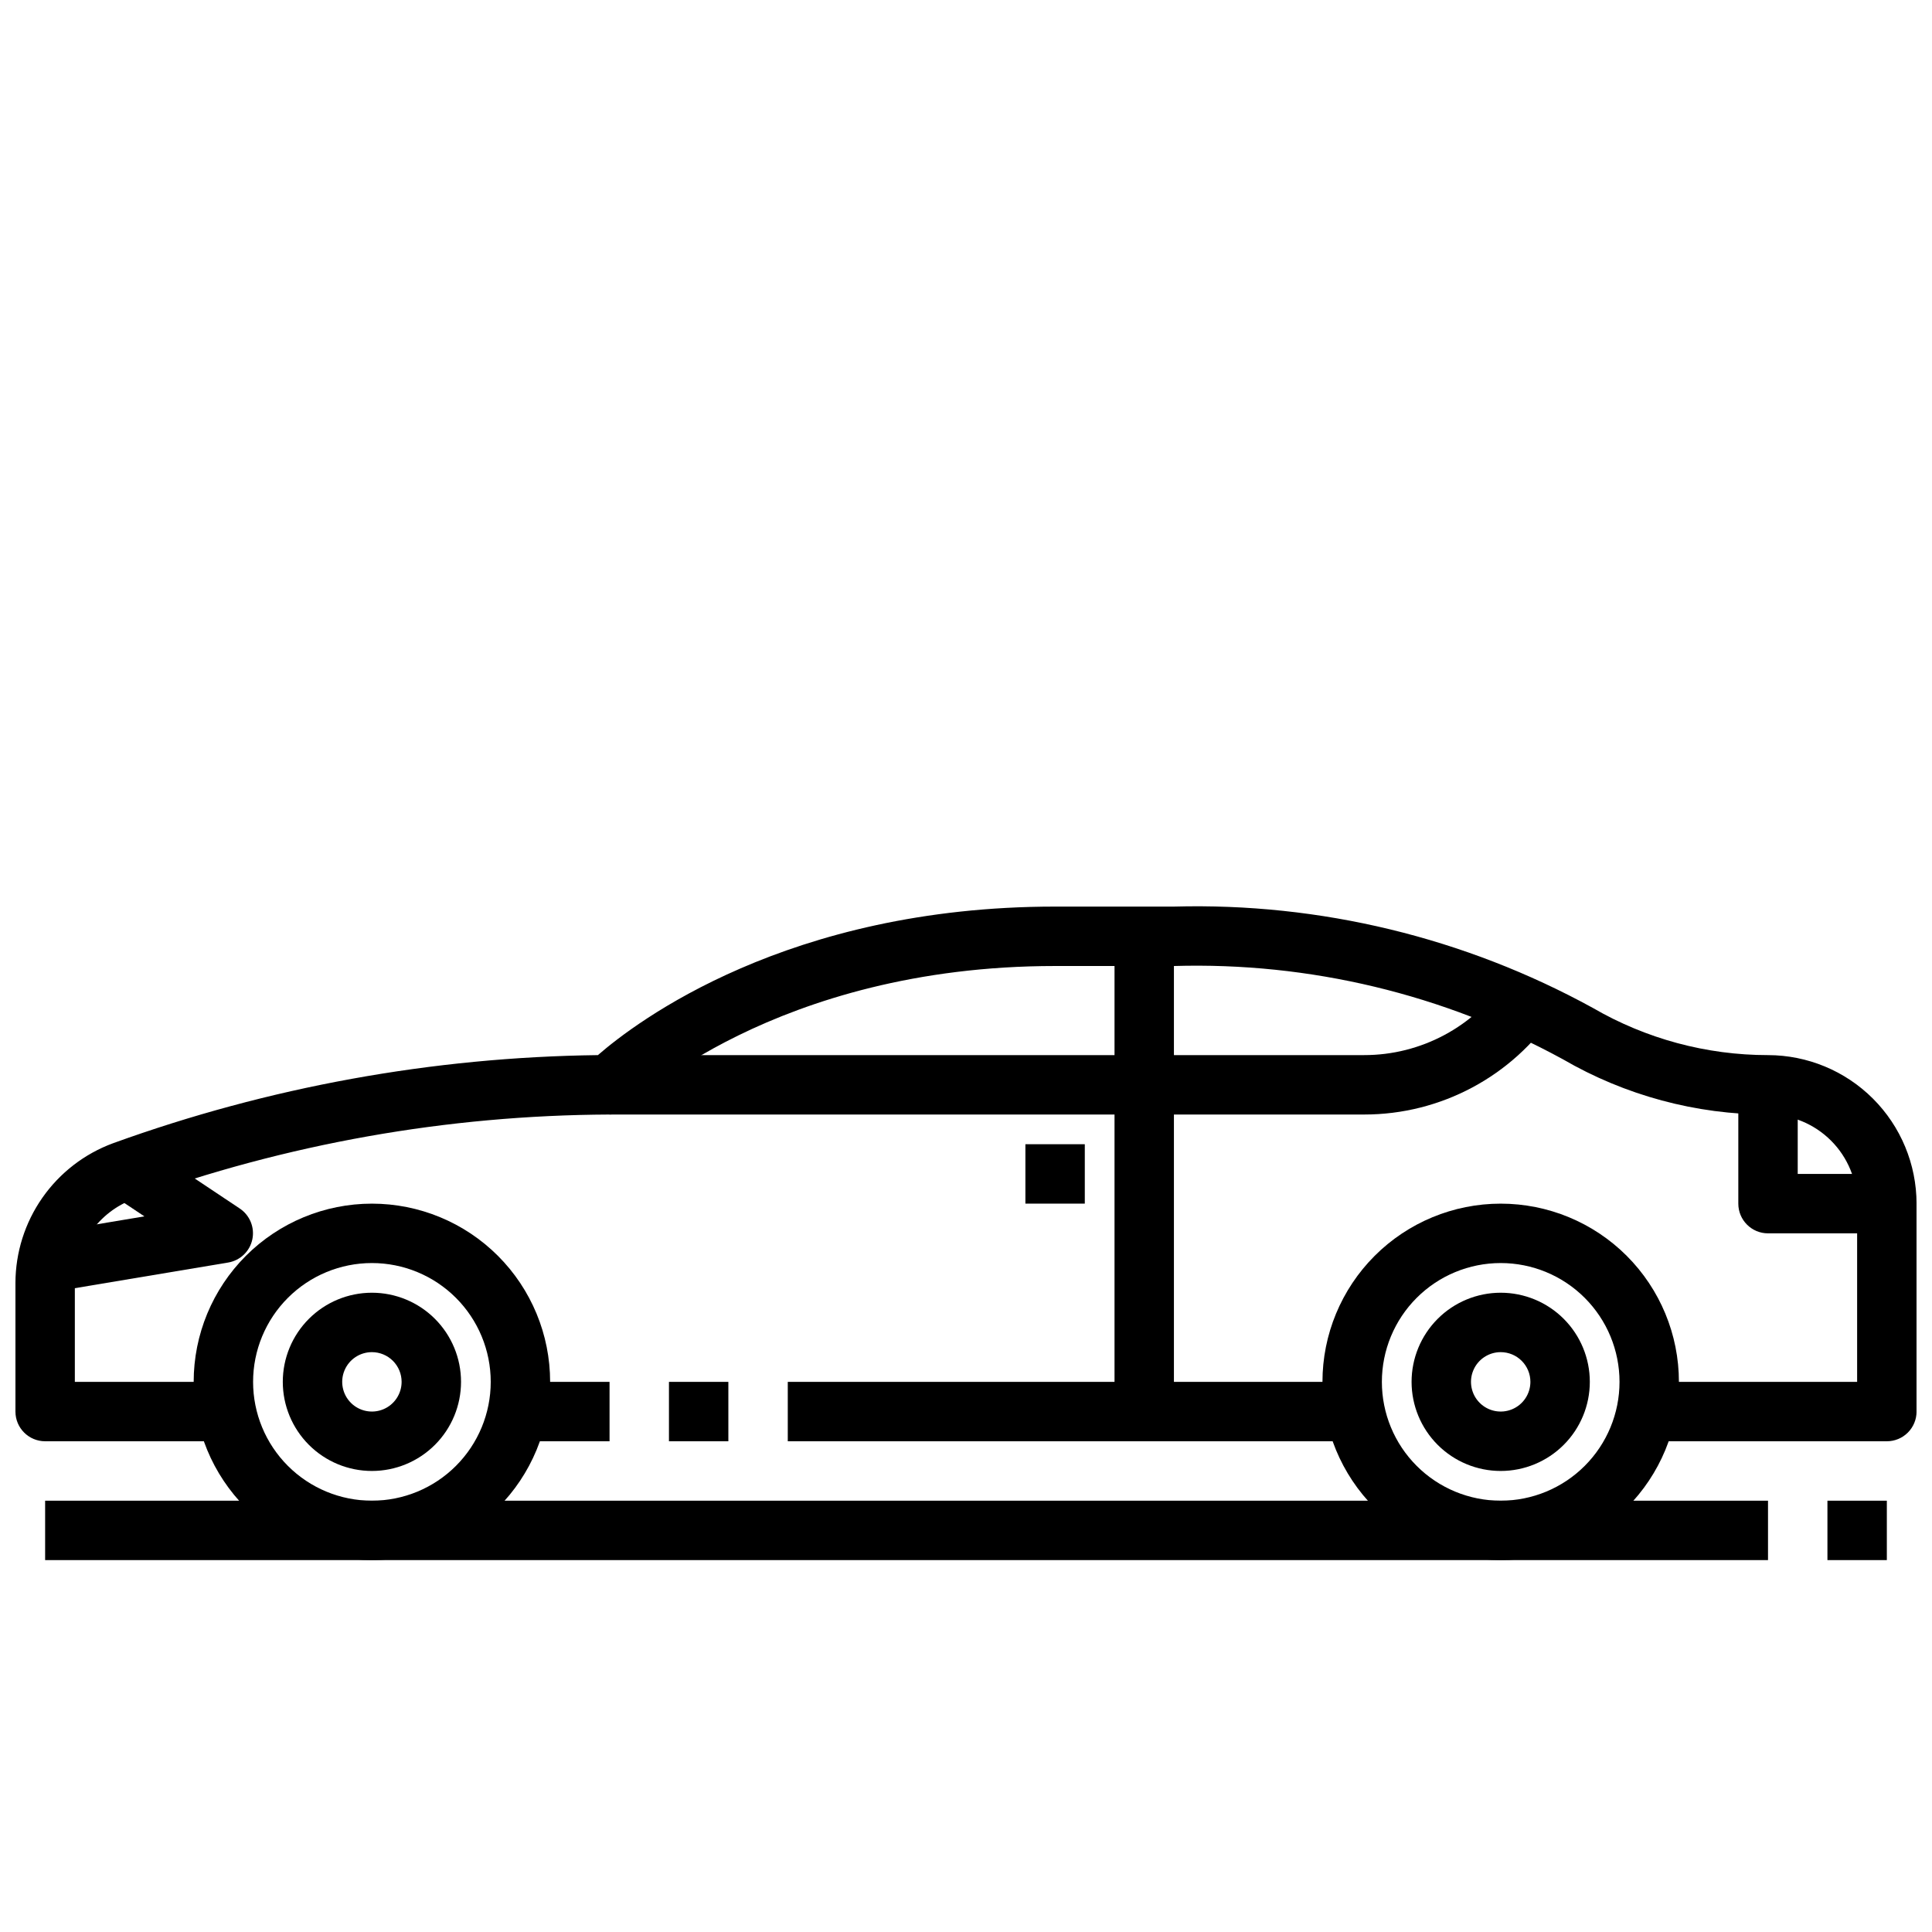
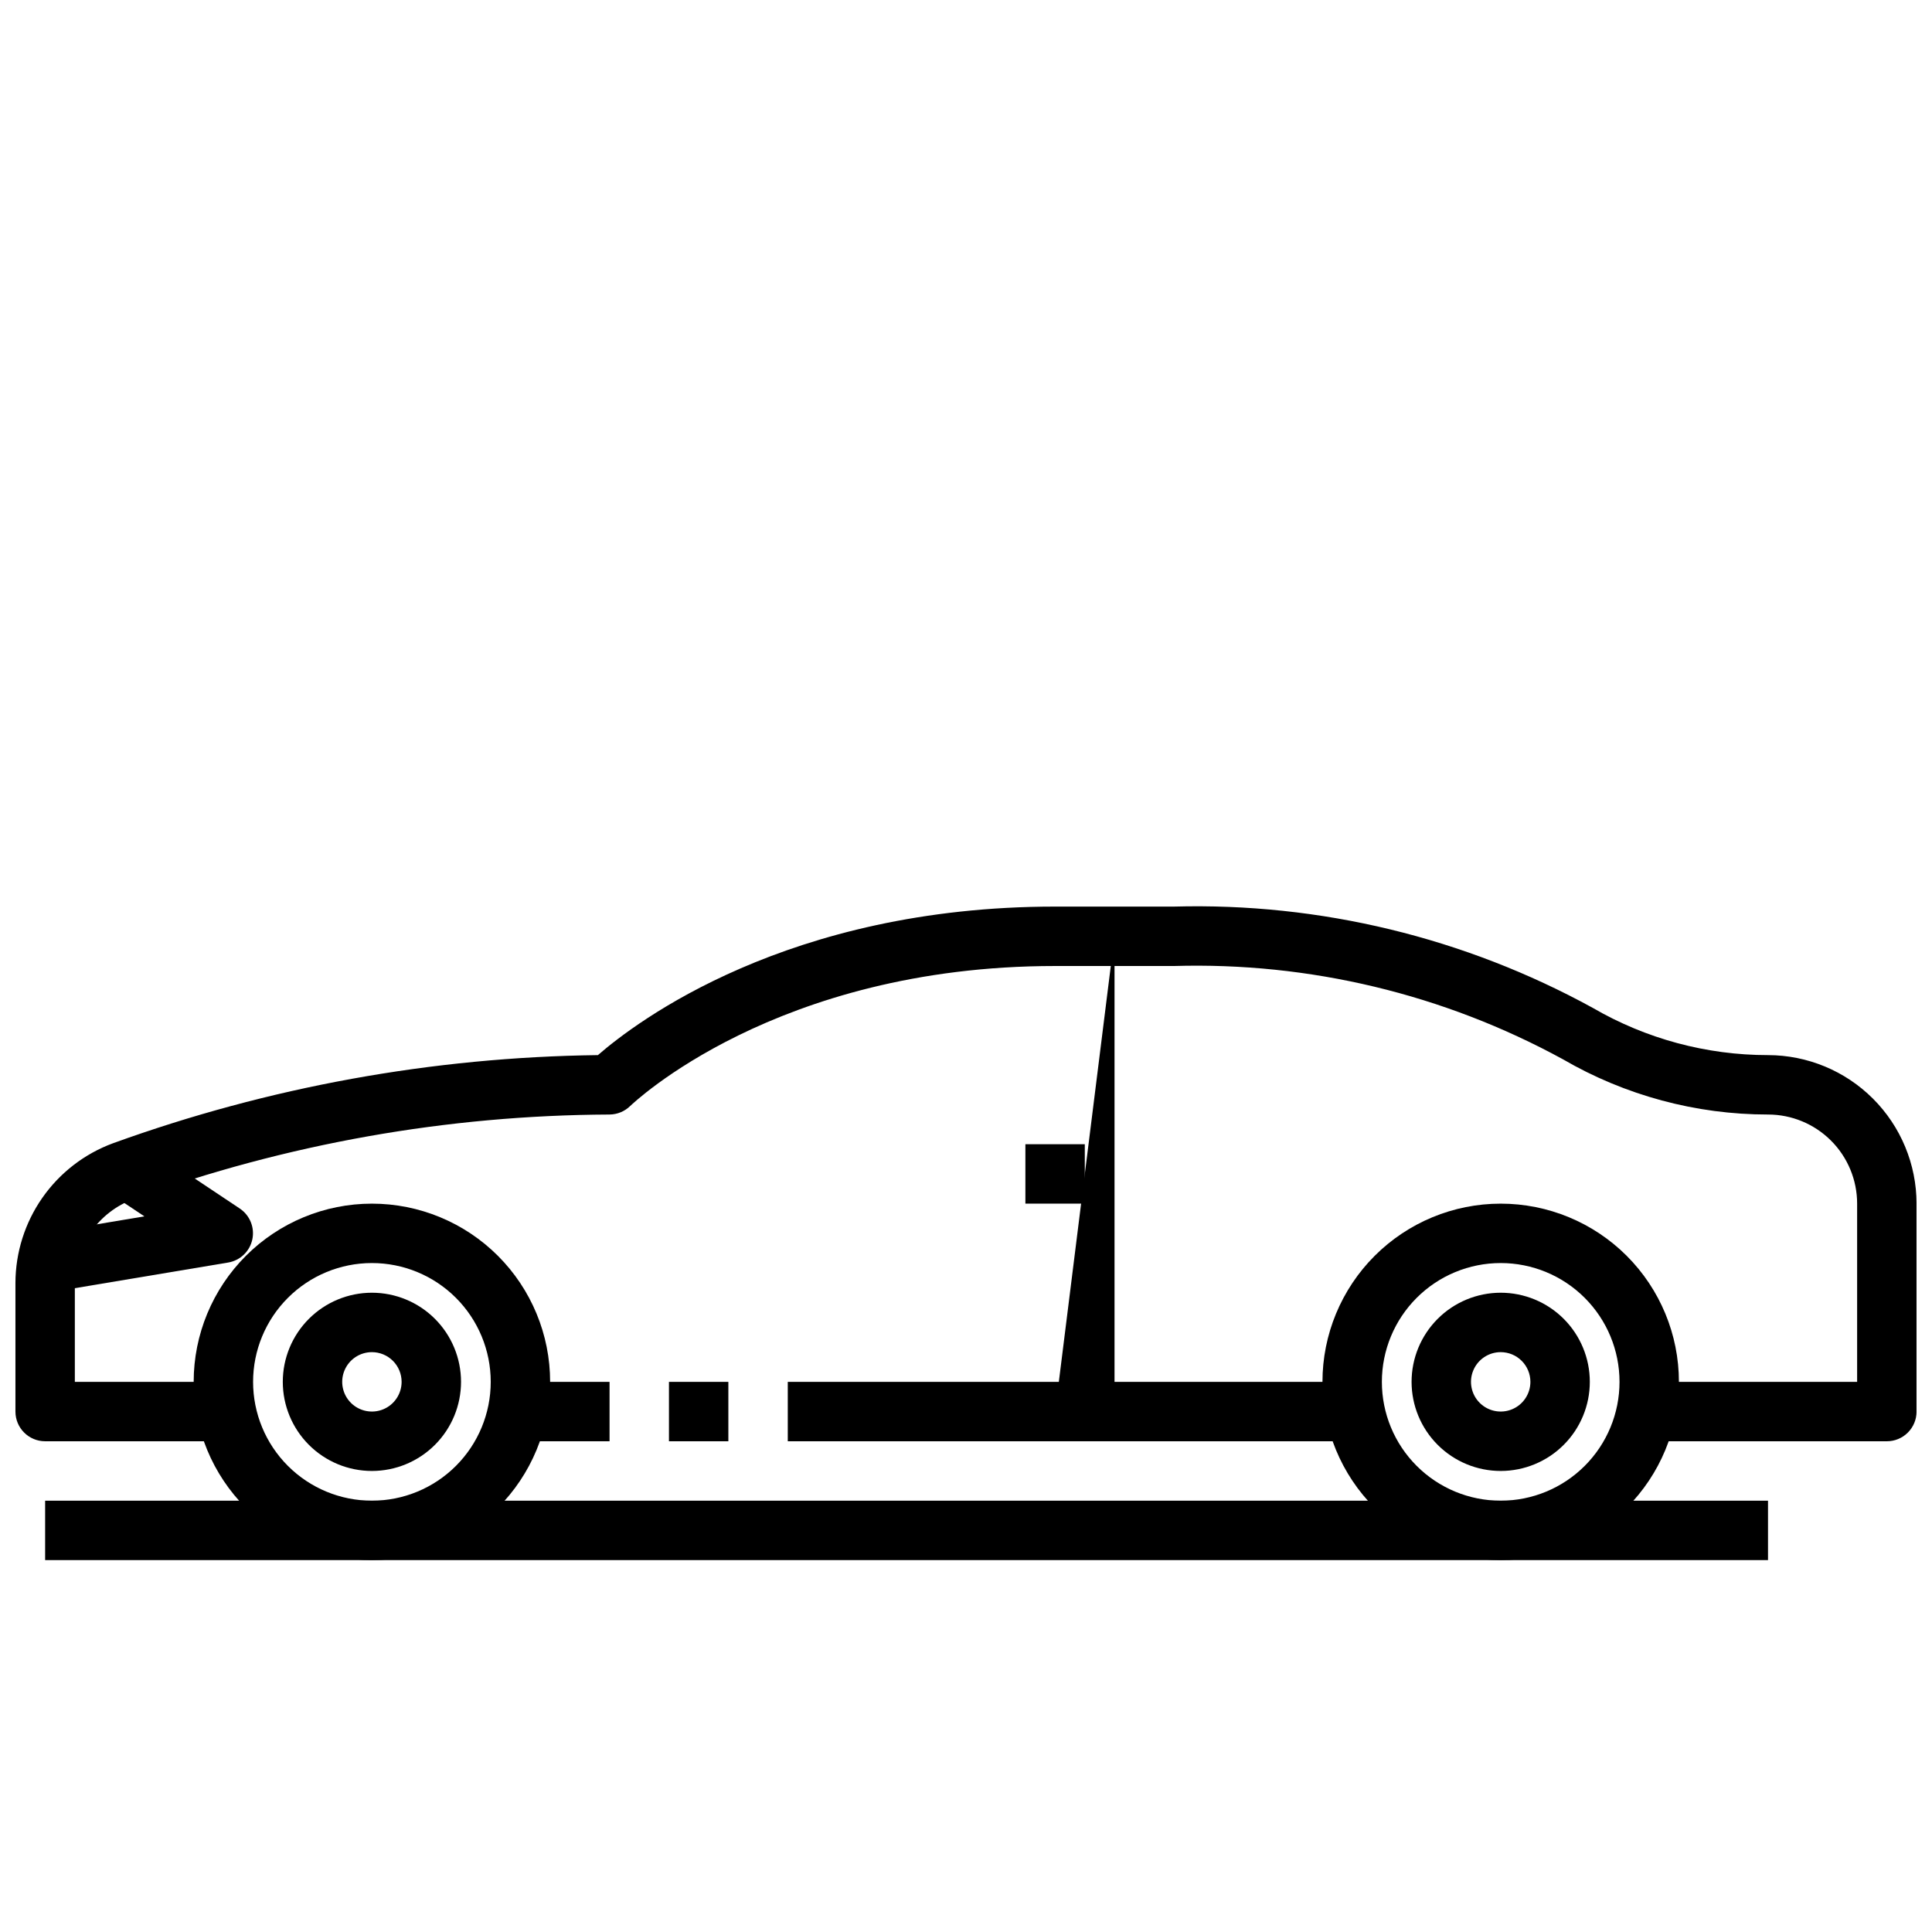
<svg xmlns="http://www.w3.org/2000/svg" width="800px" height="800px" version="1.1" viewBox="144 144 512 512">
  <defs>
    <clipPath id="a">
      <path d="m148.09 384h503.81v142h-503.81z" />
    </clipPath>
  </defs>
  <path d="m242.56 557.44c-12.527 0-24.539-4.977-33.398-13.832-8.859-8.859-13.836-20.871-13.836-33.398 0-12.527 4.977-24.539 13.836-33.398s20.871-13.832 33.398-13.832 24.539 4.973 33.398 13.832c8.855 8.859 13.832 20.871 13.832 33.398-0.012 12.523-4.992 24.527-13.848 33.383-8.855 8.855-20.859 13.836-33.383 13.848zm0-78.719c-8.352 0-16.359 3.316-22.266 9.223s-9.223 13.914-9.223 22.266c0 8.352 3.316 16.359 9.223 22.266s13.914 9.223 22.266 9.223c8.352 0 16.359-3.316 22.266-9.223s9.223-13.914 9.223-22.266c0-8.352-3.316-16.359-9.223-22.266s-13.914-9.223-22.266-9.223z" />
  <path d="m541.7 557.44c-12.527 0-24.539-4.977-33.398-13.832-8.859-8.859-13.836-20.871-13.836-33.398 0-12.527 4.977-24.539 13.836-33.398s20.871-13.832 33.398-13.832c12.527 0 24.539 4.973 33.398 13.832 8.855 8.859 13.832 20.871 13.832 33.398-0.012 12.523-4.992 24.527-13.848 33.383-8.855 8.855-20.859 13.836-33.383 13.848zm0-78.719c-8.352 0-16.359 3.316-22.266 9.223s-9.223 13.914-9.223 22.266c0 8.352 3.316 16.359 9.223 22.266s13.914 9.223 22.266 9.223c8.352 0 16.359-3.316 22.266-9.223s9.223-13.914 9.223-22.266c0-8.352-3.316-16.359-9.223-22.266s-13.914-9.223-22.266-9.223z" />
  <path d="m242.56 533.82c-6.266 0-12.27-2.488-16.699-6.918s-6.918-10.438-6.918-16.699 2.488-12.27 6.918-16.699c4.43-4.43 10.434-6.918 16.699-6.918 6.262 0 12.27 2.488 16.699 6.918 4.43 4.43 6.918 10.438 6.918 16.699s-2.488 12.27-6.918 16.699c-4.43 4.43-10.438 6.918-16.699 6.918zm0-31.488c-3.184 0-6.055 1.918-7.273 4.859-1.219 2.941-0.543 6.328 1.707 8.578s5.637 2.926 8.578 1.707c2.941-1.219 4.859-4.09 4.859-7.273 0-2.09-0.828-4.09-2.305-5.566s-3.481-2.305-5.566-2.305z" />
  <path d="m541.7 533.82c-6.266 0-12.27-2.488-16.699-6.918-4.43-4.43-6.918-10.438-6.918-16.699s2.488-12.27 6.918-16.699c4.43-4.43 10.434-6.918 16.699-6.918 6.262 0 12.27 2.488 16.699 6.918 4.43 4.43 6.918 10.438 6.918 16.699s-2.488 12.27-6.918 16.699c-4.43 4.43-10.438 6.918-16.699 6.918zm0-31.488c-3.184 0-6.055 1.918-7.273 4.859-1.219 2.941-0.543 6.328 1.707 8.578s5.637 2.926 8.578 1.707c2.941-1.219 4.859-4.09 4.859-7.273 0-2.09-0.828-4.09-2.305-5.566-1.477-1.477-3.481-2.305-5.566-2.305z" />
  <path d="m352.77 510.21h149.57v15.742h-149.57z" />
  <path d="m321.28 510.21h15.742v15.742h-15.742z" />
  <path d="m281.92 510.21h23.617v15.742h-23.617z" />
  <g clip-path="url(#a)">
    <path d="m644.03 525.95h-62.977v-15.742h55.105v-47.23c0-6.266-2.488-12.273-6.918-16.699-4.43-4.43-10.438-6.918-16.699-6.918-19.098 0-37.859-5.055-54.371-14.652-31.555-17.234-67.129-25.762-103.07-24.707h-31.488c-74.148 0-112.16 36.699-112.57 37.07v-0.004c-1.465 1.453-3.445 2.277-5.508 2.293-43.023 0.184-85.695 7.762-126.15 22.41-4.547 1.676-8.473 4.699-11.25 8.664-2.781 3.969-4.281 8.691-4.301 13.535v26.238h39.363v15.742h-47.234c-4.348 0-7.871-3.523-7.871-7.871v-34.109c0.023-8.066 2.512-15.934 7.133-22.547 4.621-6.613 11.152-11.656 18.719-14.449 41.23-14.922 84.668-22.816 128.51-23.359 10.105-8.793 50.309-39.359 121.16-39.359h31.488c38.727-1.059 77.035 8.207 111 26.844 14.105 8.199 30.129 12.516 46.445 12.516 10.434 0.016 20.438 4.164 27.816 11.543s11.531 17.383 11.543 27.82v55.105-0.004c0 2.09-0.828 4.09-2.305 5.566-1.477 1.477-3.481 2.305-5.566 2.305z" />
  </g>
  <path d="m157.27 486.48-2.598-15.523 27.598-4.606-7.086-4.723 8.738-13.098 23.617 15.742c2.684 1.793 4.004 5.043 3.328 8.199-0.68 3.156-3.215 5.578-6.398 6.113z" />
-   <path d="m644.03 470.85h-31.488c-4.348 0-7.871-3.523-7.871-7.871v-31.488h15.742v23.617h23.617z" />
-   <path d="m505.48 439.36h-199.95v-15.746h199.95c15.102 0.02 29.211-7.535 37.574-20.113l13.098 8.738c-11.281 16.961-30.305 27.141-50.672 27.121z" />
-   <path d="m439.36 392.12h15.742v125.95h-15.742z" />
+   <path d="m439.36 392.12v125.95h-15.742z" />
  <path d="m415.74 447.23h15.742v15.742h-15.742z" />
  <path d="m155.96 541.7h456.58v15.742h-456.58z" />
-   <path d="m628.29 541.7h15.742v15.742h-15.742z" />
</svg>